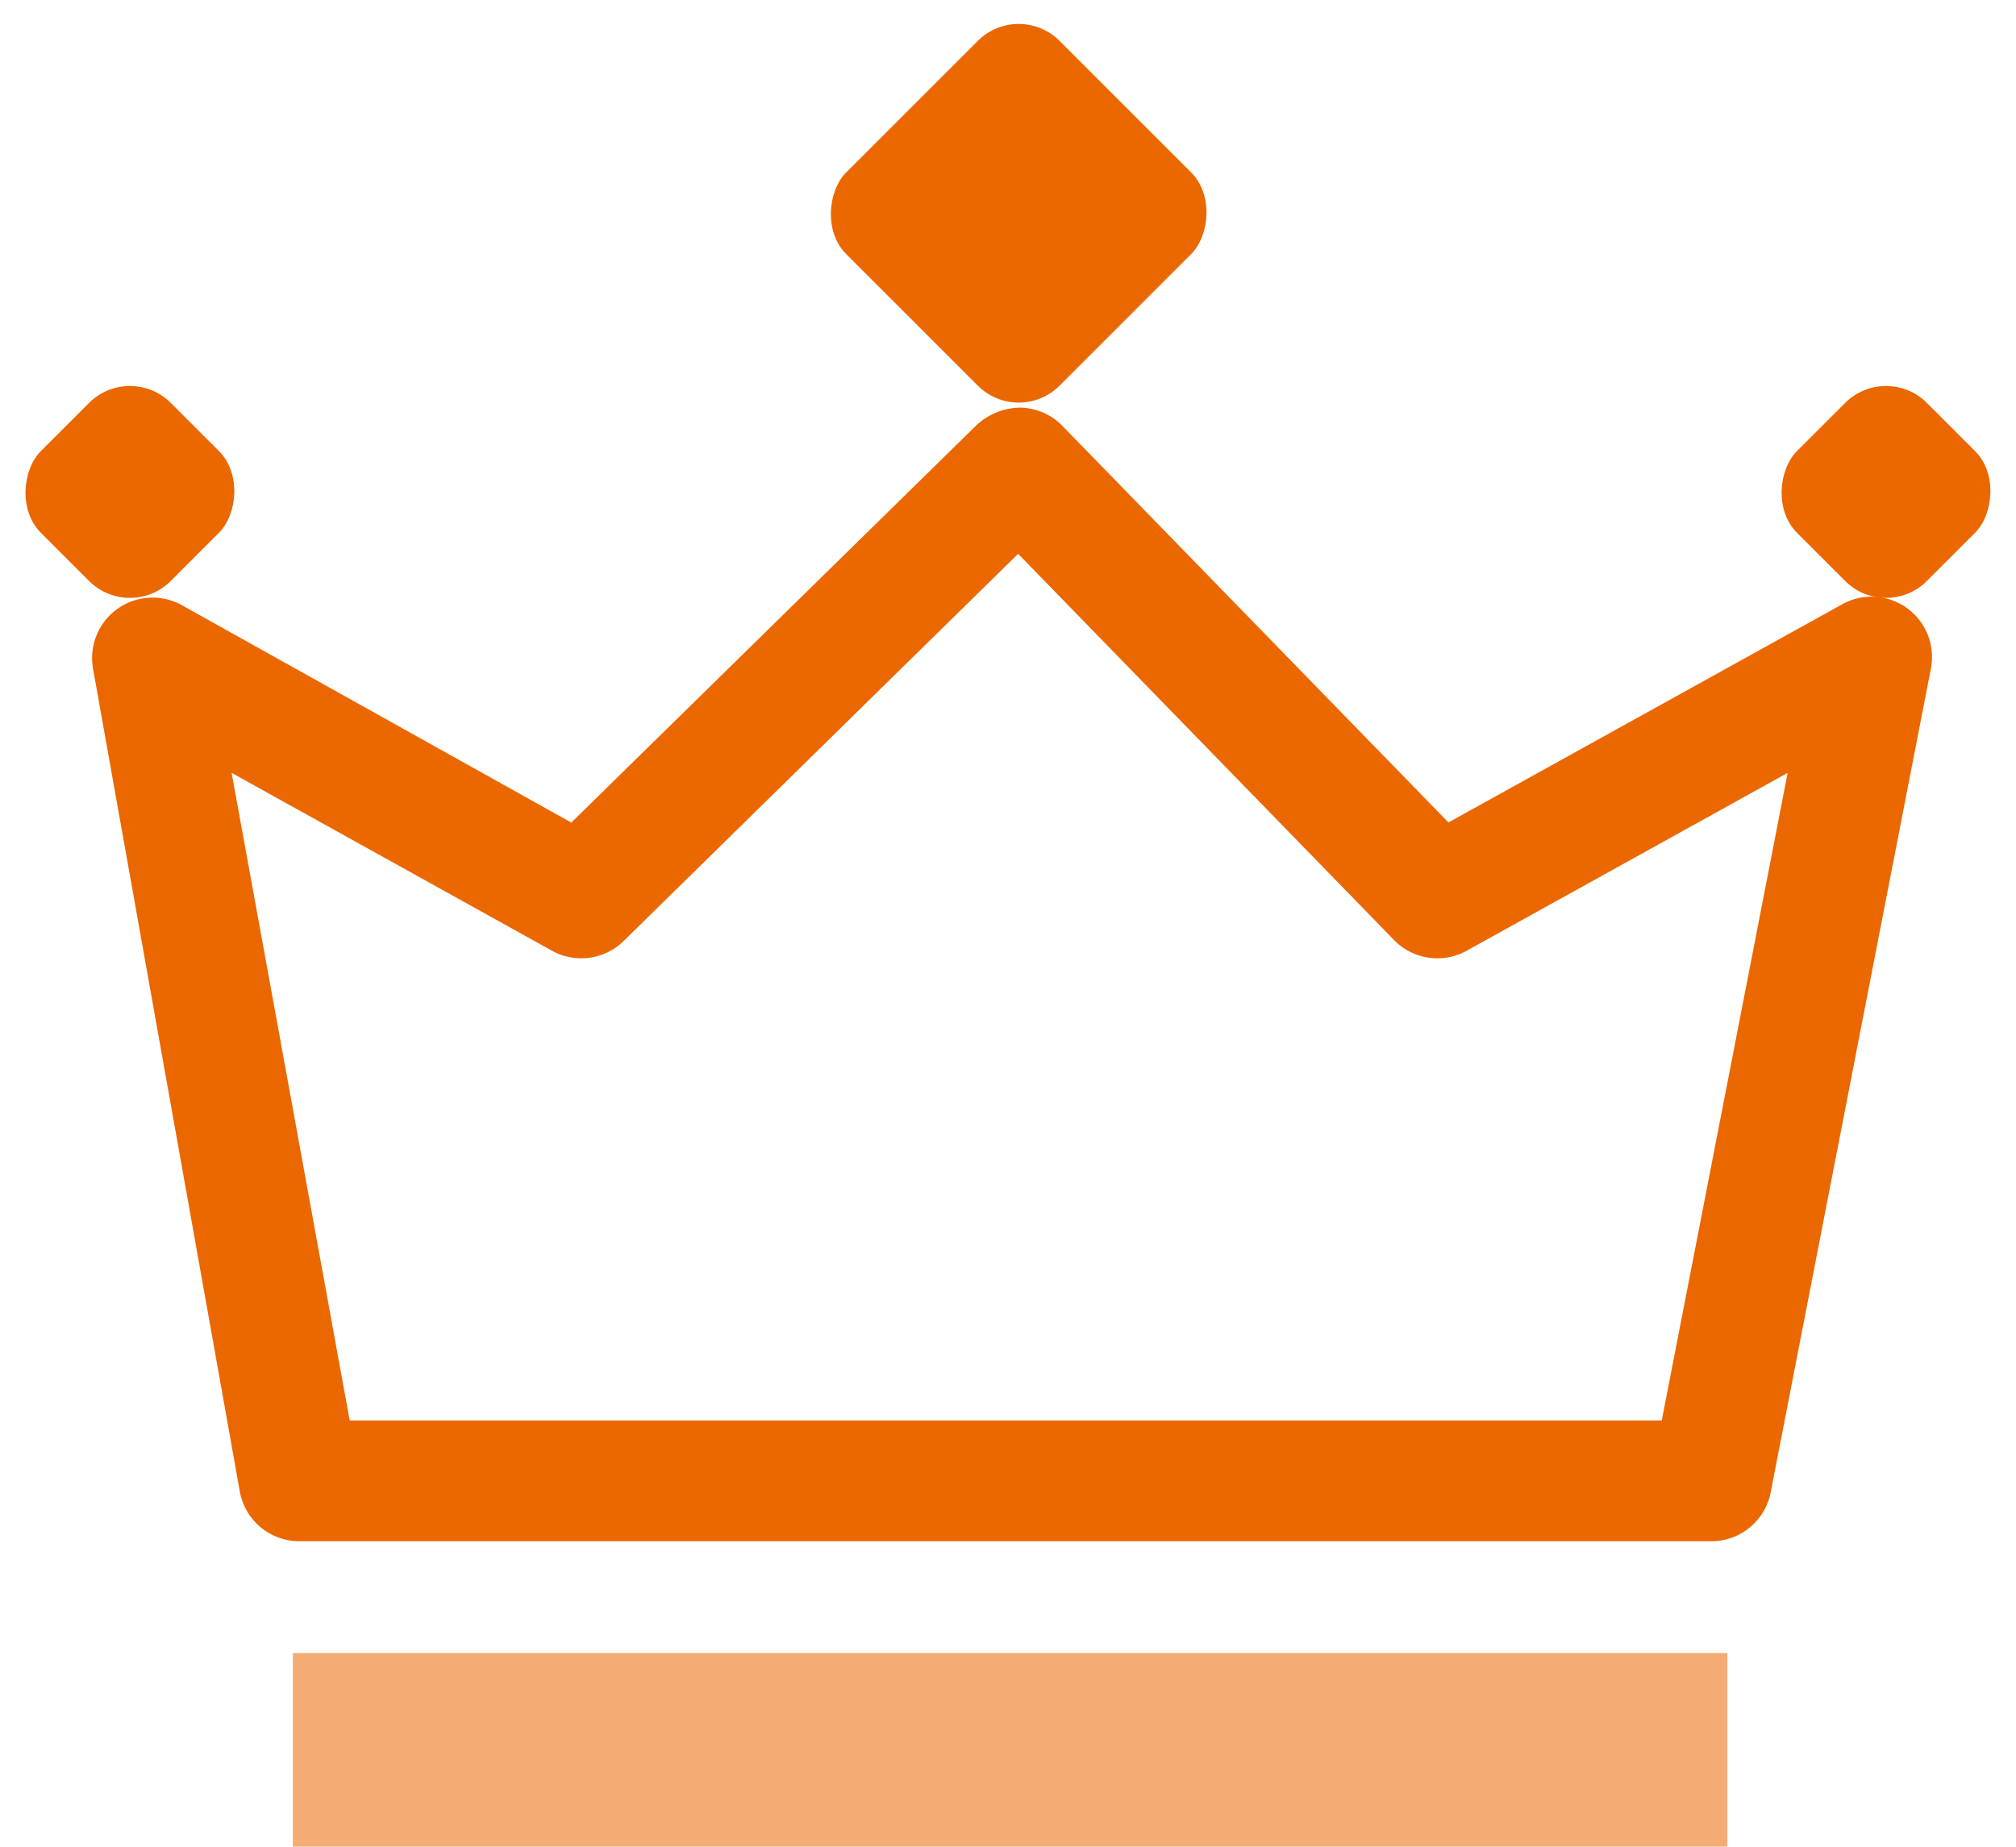
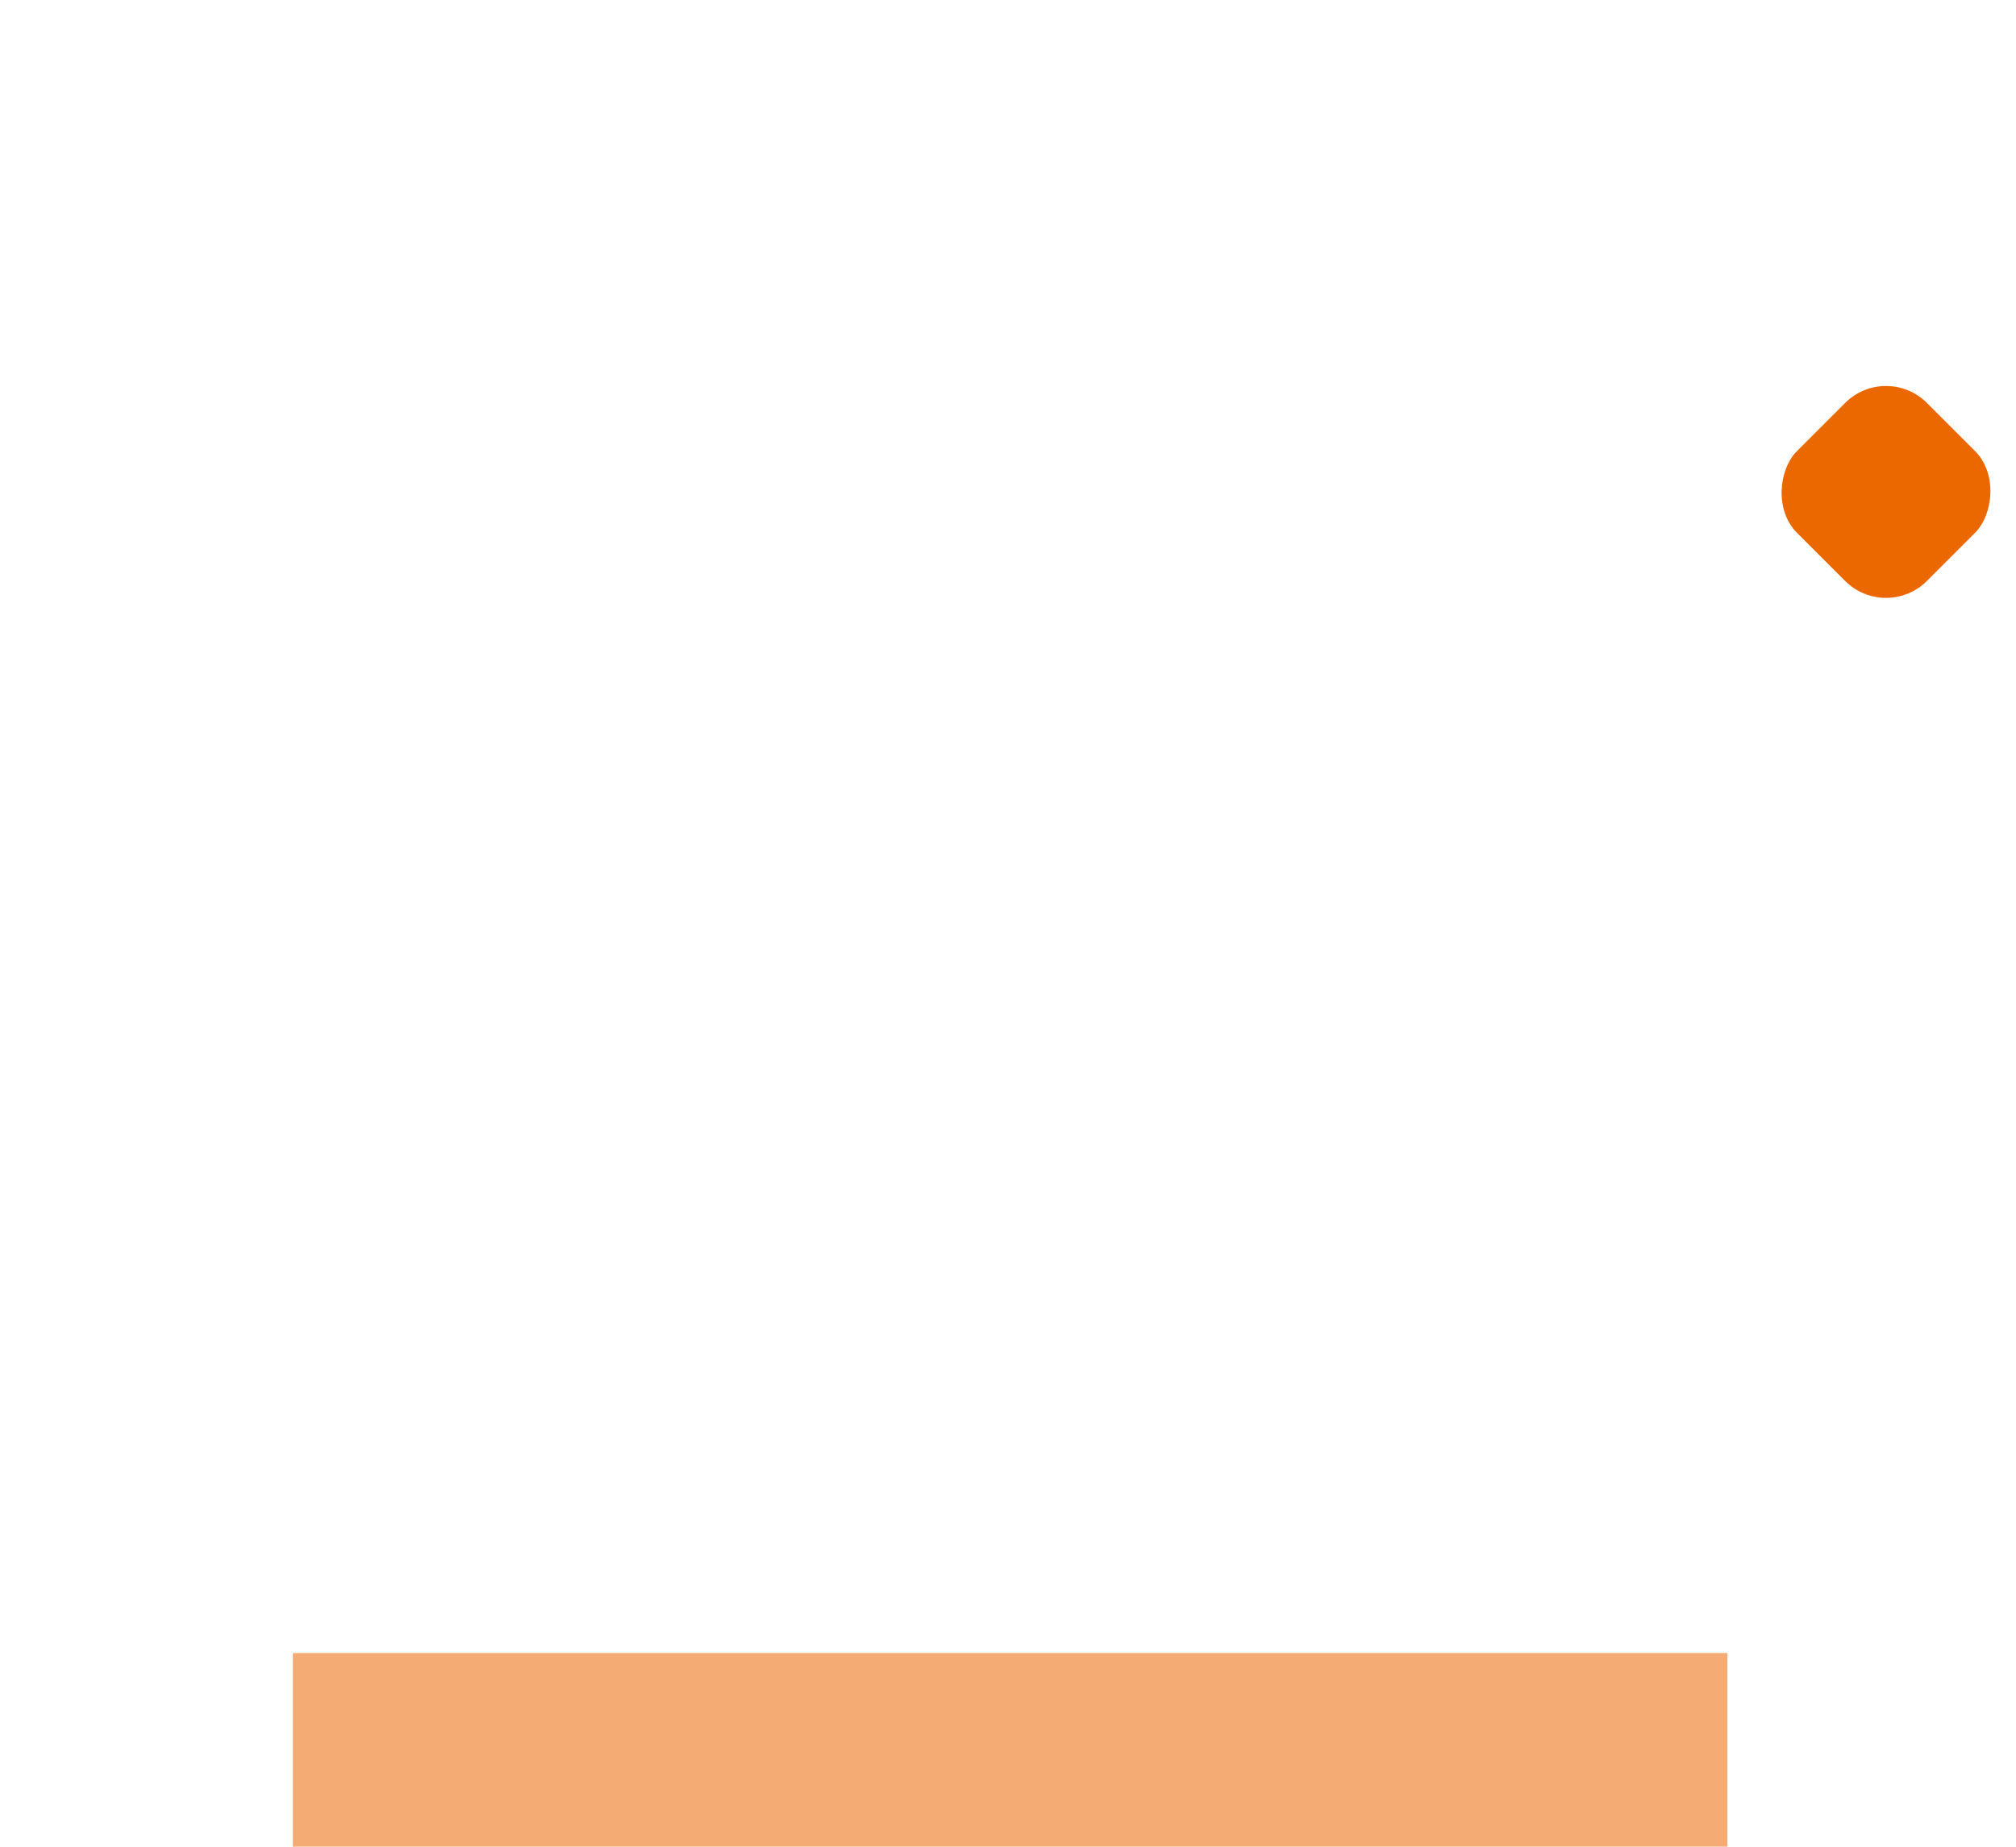
<svg xmlns="http://www.w3.org/2000/svg" width="29.638" height="27.155" viewBox="0 0 29.638 27.155">
  <g id="icon_人気ランキング" transform="translate(-142.915 -501.482)">
-     <path id="パス_3052" data-name="パス 3052" d="M168.549,526.234H147.787a.889.889,0,0,1-.874-.729l-2.158-12.1a.889.889,0,0,1,1.314-.931l5.717,3.192,5.961-5.848a.969.969,0,0,1,.633-.254.887.887,0,0,1,.626.269l5.675,5.831,5.793-3.21a.888.888,0,0,1,1.3.946l-2.355,12.112A.888.888,0,0,1,168.549,526.234Zm-20.021-1.776h19.289l1.851-9.523-4.72,2.616a.89.89,0,0,1-1.067-.158l-5.526-5.679-5.8,5.694a.89.89,0,0,1-1.063.137l-4.7-2.61Z" transform="translate(-0.472 -2.088)" fill="#eb6700" />
-     <rect id="長方形_403" data-name="長方形 403" width="4.435" height="4.435" rx="0.85" transform="translate(157.891 501.482) rotate(45)" fill="#eb6700" />
-     <rect id="長方形_404" data-name="長方形 404" width="2.701" height="2.701" rx="0.85" transform="translate(144.825 506.806) rotate(45)" fill="#eb6700" />
    <rect id="長方形_405" data-name="長方形 405" width="2.701" height="2.701" rx="0.85" transform="translate(170.642 506.806) rotate(45)" fill="#eb6700" />
    <rect id="長方形_406" data-name="長方形 406" width="21.09" height="2.848" transform="translate(147.22 525.79)" fill="#f4ac74" />
  </g>
</svg>